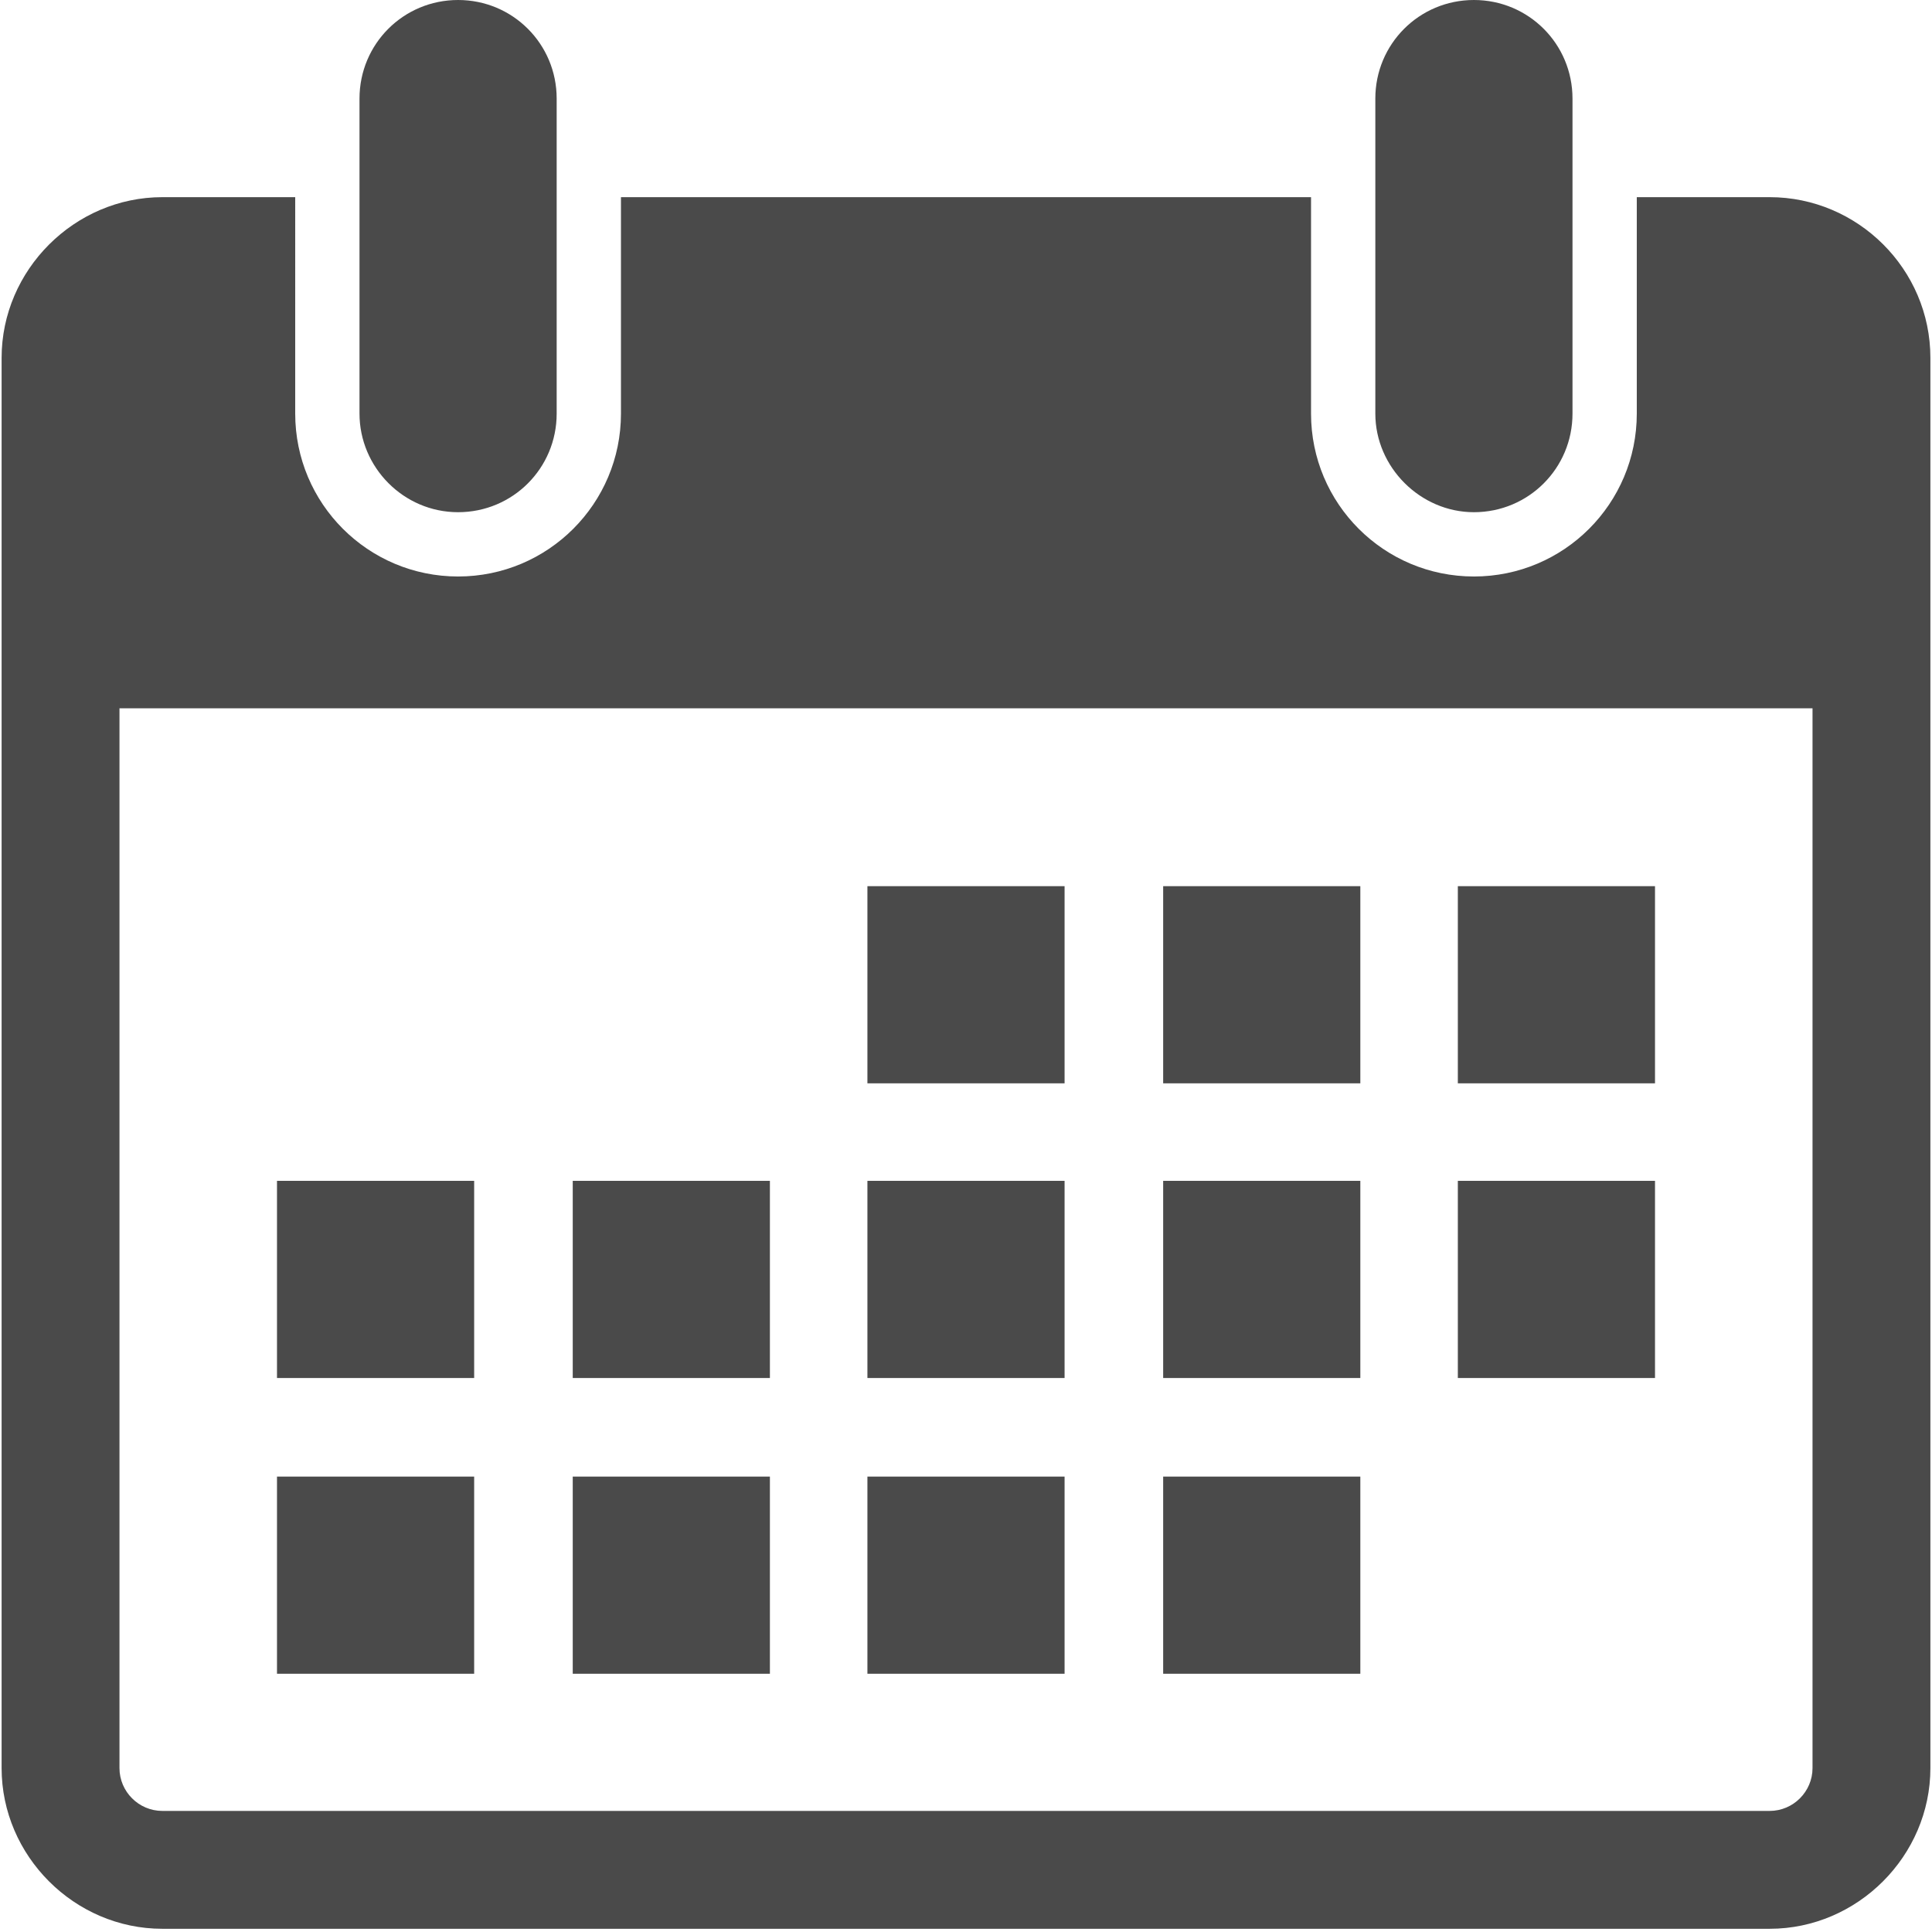
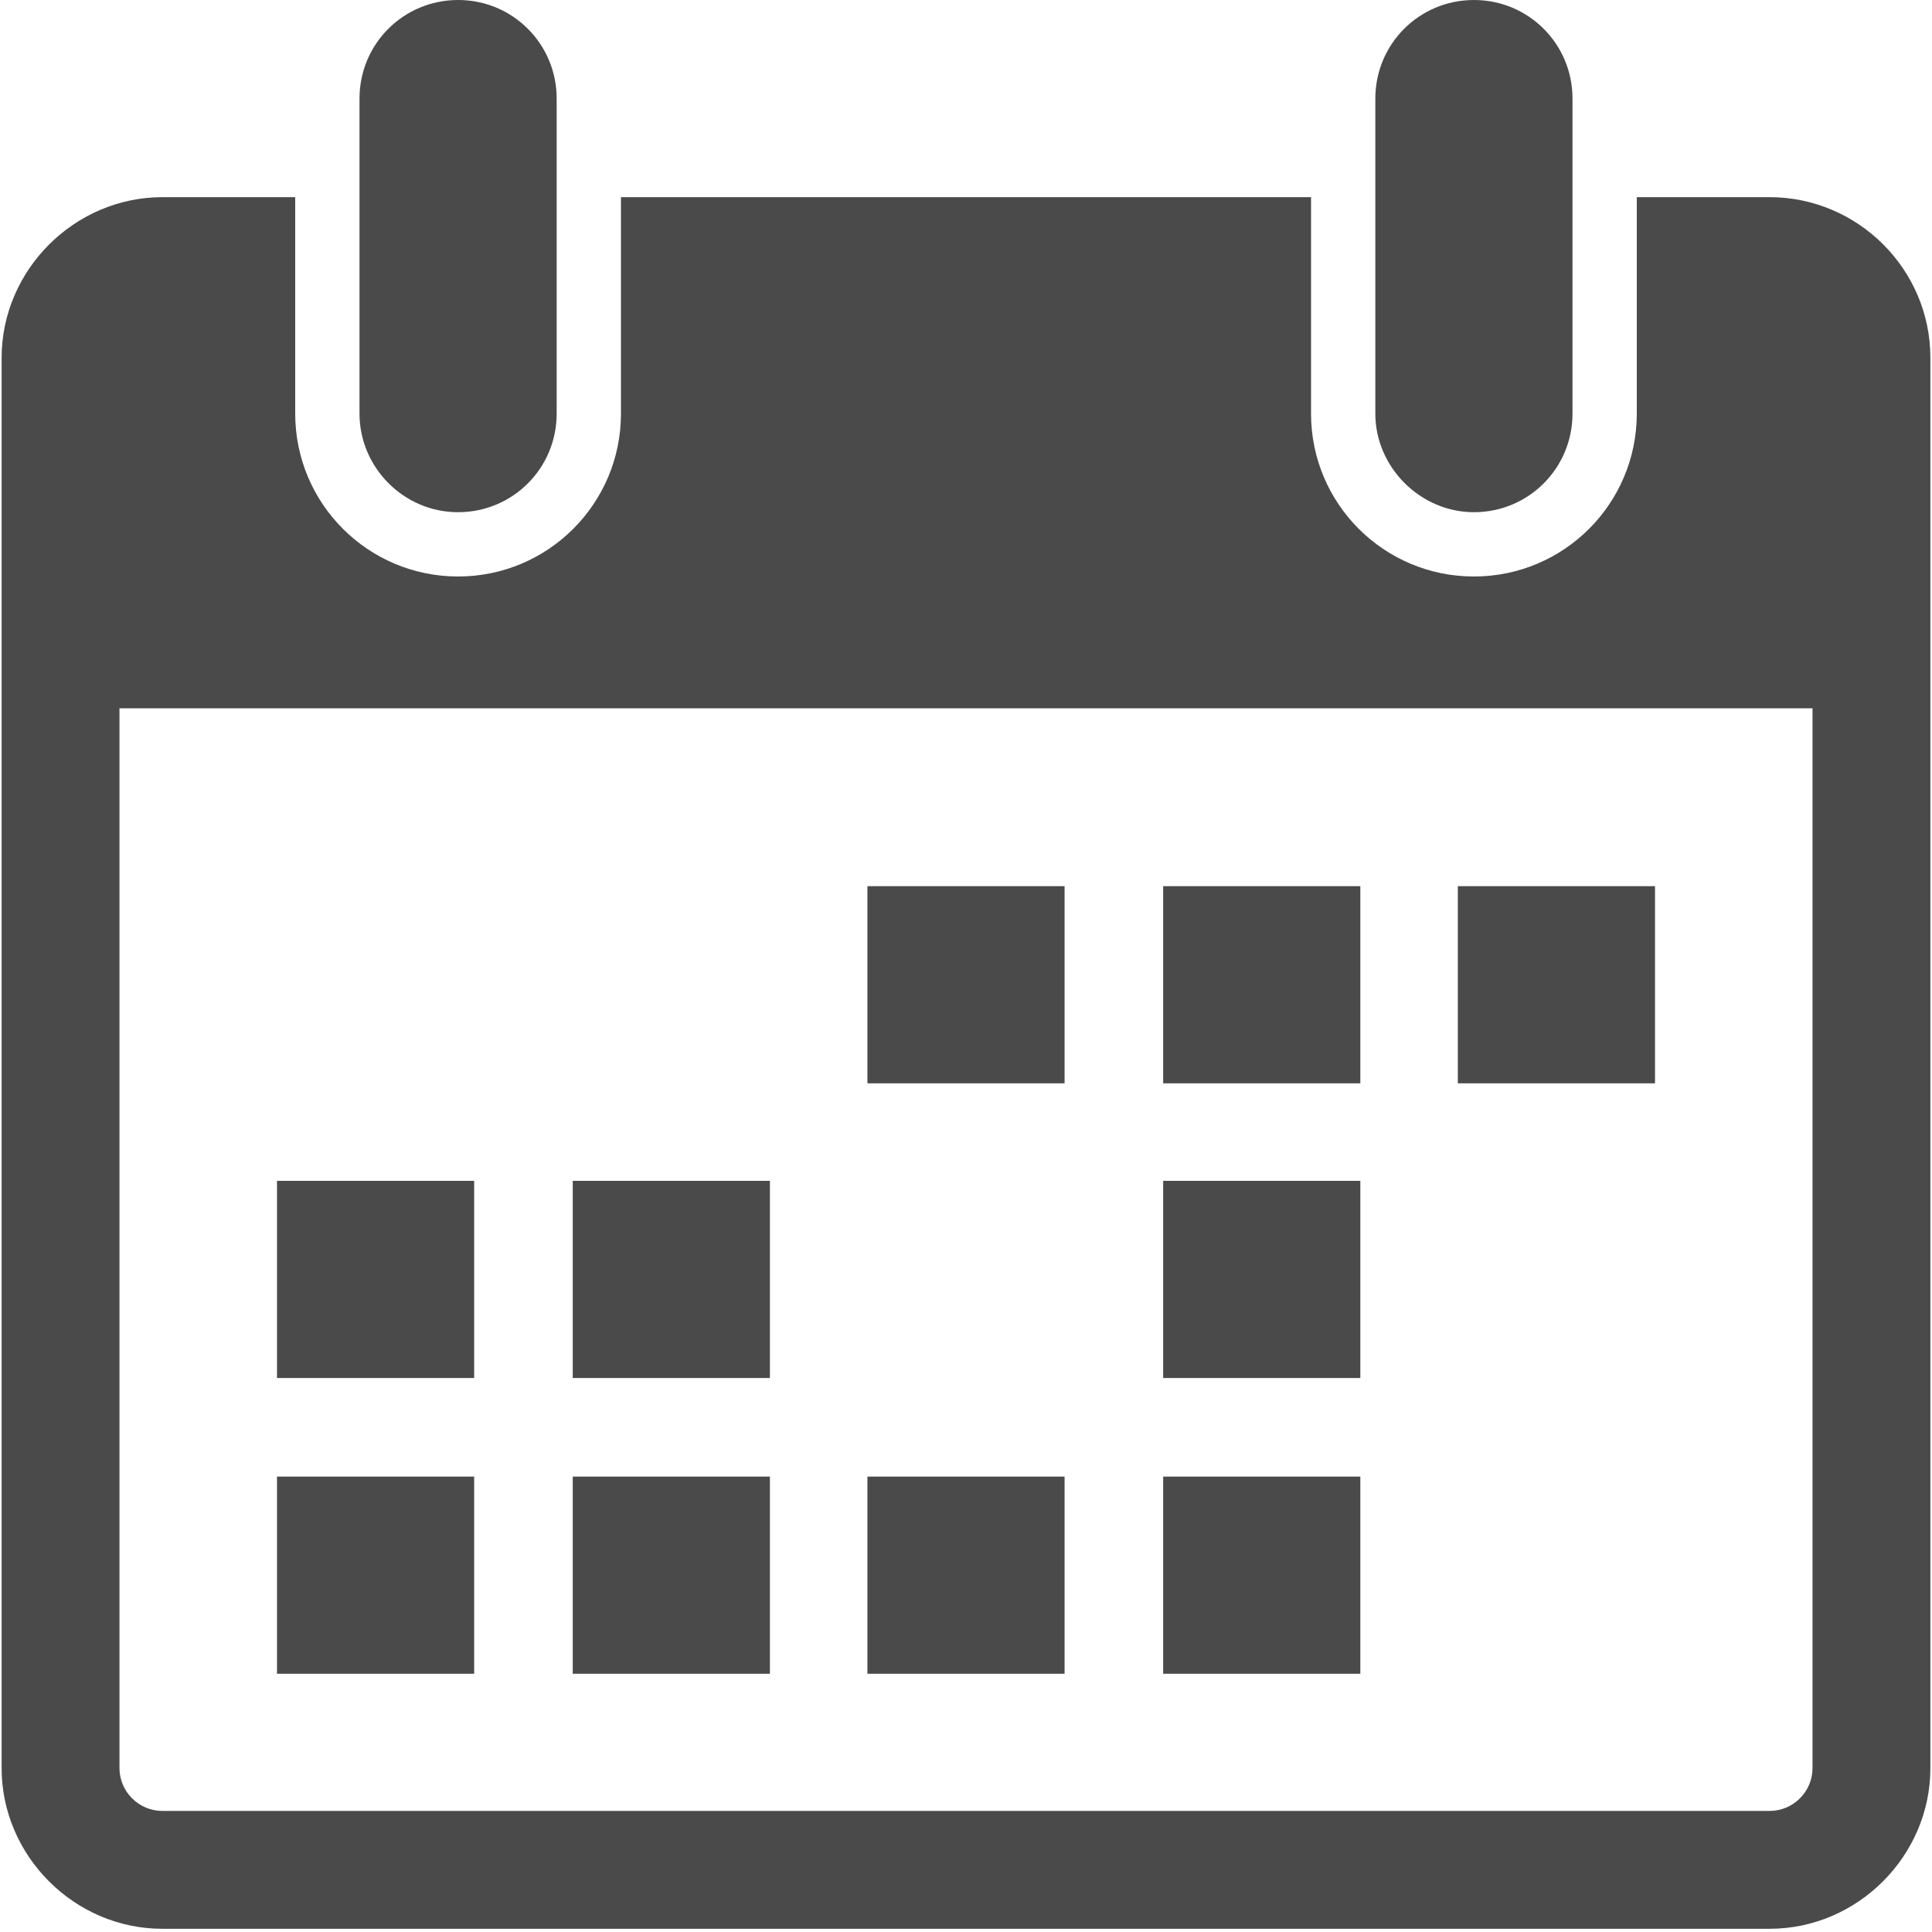
<svg xmlns="http://www.w3.org/2000/svg" version="1.1" id="item" x="0px" y="0px" width="35px" height="35px" viewBox="0 0 180 180.3" style="enable-background:new 0 0 180 180.3;" xml:space="preserve">
  <style type="text/css">
	.st0{fill-rule:evenodd;clip-rule:evenodd;fill:#4A4A4A;}
</style>
  <g>
    <rect x="108.4" y="137.8" class="st0" width="18.4" height="18.4" />
    <rect x="108.4" y="110.2" class="st0" width="18.4" height="18.4" />
    <rect x="80.8" y="82.7" class="st0" width="18.4" height="18.4" />
    <rect x="135.9" y="82.7" class="st0" width="18.4" height="18.4" />
-     <rect x="135.9" y="110.2" class="st0" width="18.4" height="18.4" />
    <rect x="108.4" y="82.7" class="st0" width="18.4" height="18.4" />
    <rect x="80.8" y="137.8" class="st0" width="18.4" height="18.4" />
    <rect x="25.7" y="110.2" class="st0" width="18.4" height="18.4" />
    <rect x="25.7" y="137.8" class="st0" width="18.4" height="18.4" />
    <rect x="53.3" y="137.8" class="st0" width="18.4" height="18.4" />
-     <rect x="80.8" y="110.2" class="st0" width="18.4" height="18.4" />
    <rect x="53.3" y="110.2" class="st0" width="18.4" height="18.4" />
    <path class="st0" d="M42.6,47.8c5.1,0,9.2-4.1,9.2-9.2V9.2c0-5.1-4.1-9.2-9.2-9.2c-5.1,0-9.2,4.1-9.2,9.2v29.4   C33.4,43.6,37.5,47.8,42.6,47.8z" />
    <path class="st0" d="M165,18.4h-12.4v20.2c0,8.4-6.8,15.2-15.2,15.2s-15.2-6.8-15.2-15.2V18.4H57.8v20.2c0,8.4-6.8,15.2-15.2,15.2   s-15.2-6.8-15.2-15.2V18.4H15c-8.2,0-15,6.8-15,15V165c0,8.2,6.8,15,15,15h150c8.2,0,15-6.8,15-15V33.4   C180,25.1,173.2,18.4,165,18.4z M169,165c0,2.2-1.8,4-4,4H15c-2.2,0-4-1.8-4-4V66.1h158V165z" />
    <path class="st0" d="M137.4,47.8c5.1,0,9.2-4.1,9.2-9.2V9.2c0-5.1-4.1-9.2-9.2-9.2c-5.1,0-9.2,4.1-9.2,9.2v29.4   C128.2,43.6,132.4,47.8,137.4,47.8z" />
  </g>
</svg>